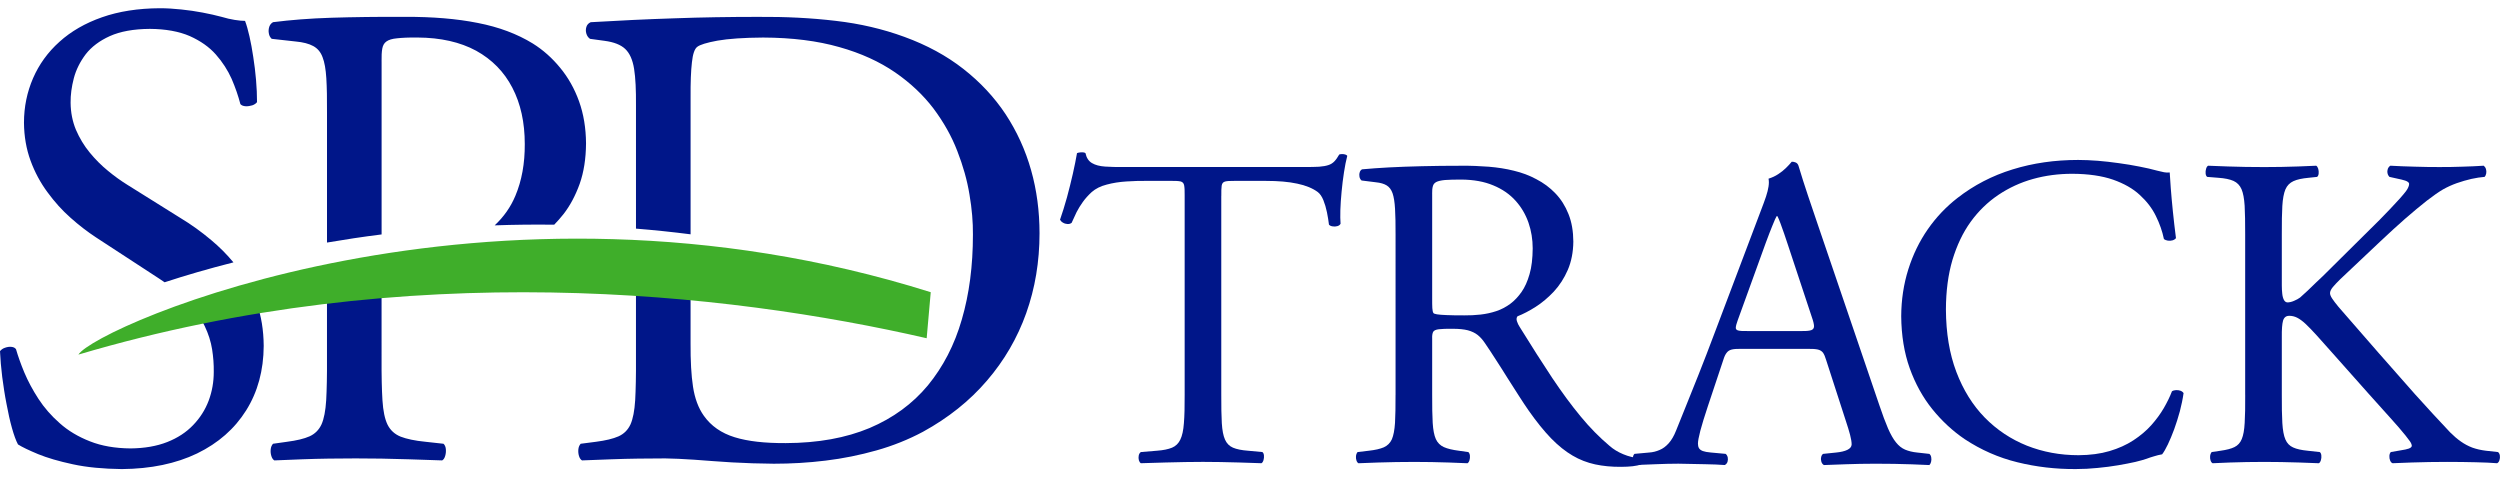
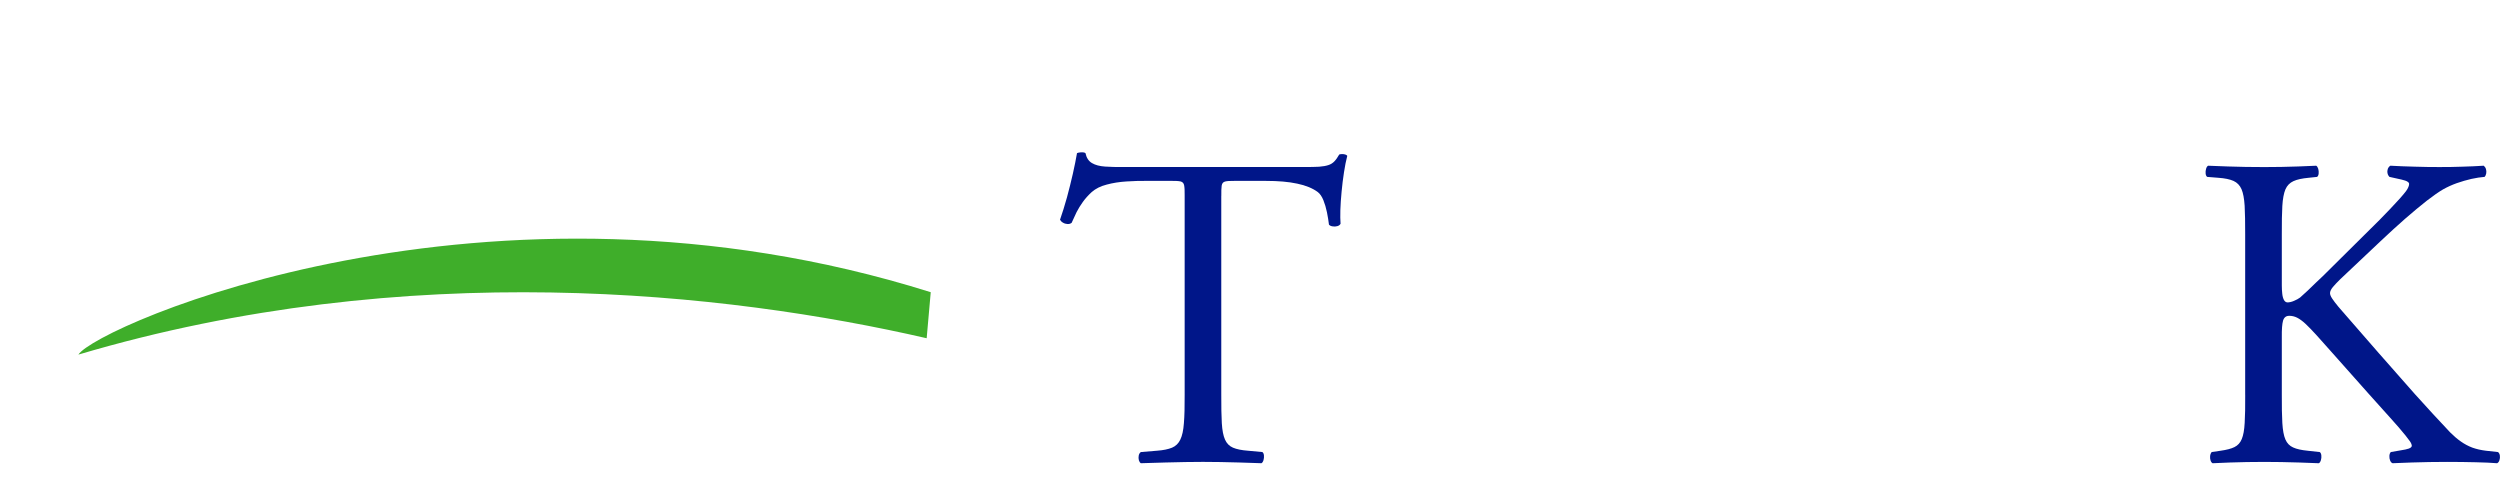
<svg xmlns="http://www.w3.org/2000/svg" version="1.1" id="Layer_1" x="0px" y="0px" width="220px" height="42px" viewBox="0 0 220 42" enable-background="new 0 0 220 42" xml:space="preserve">
  <g>
-     <path fill-rule="evenodd" clip-rule="evenodd" fill="#001689" d="M23.206,30.435c-0.01-1.387-0.214-2.644-0.625-3.79   c-0.095-0.261-0.196-0.516-0.306-0.763c-1.836,0.258-3.686,0.557-5.546,0.898c0.563,0.642,0.987,1.272,1.281,1.906   c0.333,0.695,0.547,1.378,0.655,2.051c0.107,0.675,0.156,1.338,0.146,1.984c0,0.889-0.146,1.727-0.448,2.538   c-0.303,0.801-0.762,1.524-1.367,2.149c-0.606,0.635-1.367,1.134-2.286,1.494c-0.918,0.361-1.993,0.547-3.223,0.559   c-1.358-0.012-2.55-0.217-3.575-0.625c-1.025-0.401-1.915-0.93-2.657-1.594c-0.743-0.652-1.367-1.367-1.875-2.148   c-0.507-0.782-0.917-1.552-1.24-2.315c-0.313-0.751-0.557-1.445-0.732-2.051c-0.088-0.118-0.215-0.185-0.401-0.204   c-0.186-0.02-0.372,0.009-0.567,0.078C0.254,30.662,0.107,30.768,0,30.905c0.029,0.703,0.098,1.454,0.195,2.266   c0.107,0.802,0.225,1.603,0.381,2.384c0.146,0.79,0.303,1.494,0.479,2.12c0.175,0.625,0.352,1.104,0.528,1.435   c0.37,0.235,0.967,0.519,1.767,0.852c0.811,0.331,1.837,0.633,3.067,0.896c1.231,0.267,2.666,0.401,4.307,0.421   c2.549-0.02,4.756-0.479,6.622-1.376c1.866-0.909,3.301-2.17,4.317-3.791C22.679,34.491,23.196,32.595,23.206,30.435    M20.543,23.089c-0.593-0.718-1.246-1.369-1.956-1.961c-0.87-0.732-1.768-1.379-2.706-1.943l-4.689-2.932   c-0.546-0.341-1.113-0.741-1.689-1.22c-0.575-0.468-1.113-1.006-1.611-1.613c-0.499-0.604-0.898-1.279-1.211-2.002   c-0.303-0.731-0.459-1.523-0.468-2.373C6.203,8.362,6.3,7.639,6.496,6.887C6.69,6.145,7.042,5.441,7.54,4.777   c0.508-0.655,1.222-1.192,2.129-1.602c0.918-0.41,2.091-0.625,3.516-0.634c1.397,0.009,2.569,0.225,3.516,0.634   c0.938,0.42,1.709,0.958,2.295,1.622c0.586,0.664,1.045,1.377,1.387,2.139c0.333,0.771,0.586,1.514,0.772,2.227   c0.107,0.117,0.264,0.175,0.459,0.185c0.195,0.01,0.39-0.019,0.585-0.078c0.195-0.068,0.332-0.166,0.419-0.283   c0-0.625-0.028-1.279-0.087-1.963c-0.059-0.673-0.137-1.347-0.244-2.012c-0.098-0.654-0.206-1.259-0.332-1.807   c-0.127-0.556-0.254-1.005-0.391-1.367c-0.244,0-0.546-0.029-0.918-0.088c-0.361-0.058-0.743-0.146-1.133-0.264   c-0.508-0.137-1.074-0.263-1.689-0.381c-0.605-0.117-1.23-0.205-1.875-0.273c-0.645-0.069-1.27-0.108-1.885-0.108   c-1.904,0.01-3.604,0.274-5.079,0.792c-1.484,0.518-2.734,1.241-3.75,2.159C4.21,4.592,3.438,5.667,2.911,6.877   c-0.528,1.222-0.801,2.521-0.801,3.927c0.01,1.201,0.206,2.314,0.577,3.33c0.372,1.016,0.869,1.944,1.494,2.785   c0.615,0.841,1.289,1.592,2.032,2.247c0.742,0.663,1.484,1.23,2.227,1.719l5.567,3.633c0.164,0.106,0.324,0.215,0.478,0.322   C16.313,24.24,18.342,23.649,20.543,23.089 M33.579,5.412c-0.009-0.469,0.01-0.84,0.059-1.123C33.687,4.006,33.804,3.791,34,3.654   c0.195-0.146,0.507-0.245,0.937-0.283c0.44-0.049,1.036-0.079,1.808-0.069c2.031,0.01,3.75,0.401,5.156,1.162   c1.397,0.772,2.461,1.855,3.185,3.252c0.732,1.406,1.094,3.057,1.094,4.962c0.01,1.699-0.264,3.222-0.83,4.561   c-0.411,0.981-1.02,1.846-1.818,2.593c1.711-0.06,3.458-0.081,5.238-0.058c0.282-0.289,0.555-0.6,0.819-0.933   c0.585-0.752,1.055-1.643,1.425-2.667c0.362-1.026,0.547-2.208,0.557-3.556c-0.01-1.348-0.215-2.588-0.615-3.702   c-0.401-1.113-0.957-2.099-1.661-2.949c-0.703-0.86-1.504-1.573-2.412-2.14c-1.367-0.84-2.979-1.446-4.835-1.807   c-1.855-0.371-3.994-0.547-6.417-0.537c-2.412-0.01-4.571,0.02-6.455,0.078c-1.896,0.059-3.604,0.195-5.147,0.391   c-0.156,0.087-0.265,0.215-0.332,0.401c-0.059,0.185-0.078,0.38-0.04,0.576c0.029,0.205,0.117,0.361,0.254,0.488l2.11,0.235   c0.654,0.059,1.171,0.196,1.543,0.4c0.38,0.206,0.654,0.527,0.82,0.977c0.176,0.44,0.284,1.065,0.333,1.856   c0.048,0.781,0.068,1.796,0.059,3.038v11.422c1.55-0.265,3.151-0.509,4.805-0.715V5.412z M28.774,25.118v6.432   c0.01,1.524-0.019,2.753-0.069,3.672c-0.058,0.93-0.195,1.633-0.41,2.12c-0.225,0.487-0.577,0.841-1.055,1.056   c-0.479,0.213-1.143,0.37-1.983,0.479l-1.23,0.174c-0.118,0.129-0.186,0.294-0.206,0.498s0,0.401,0.06,0.586   c0.058,0.188,0.146,0.313,0.263,0.381c0.859-0.039,1.67-0.067,2.451-0.098c0.781-0.029,1.553-0.049,2.324-0.06   c0.772-0.009,1.563-0.018,2.374-0.018c0.771,0,1.533,0.009,2.276,0.018c0.741,0.011,1.543,0.03,2.403,0.06   c0.859,0.03,1.835,0.059,2.939,0.098c0.118-0.067,0.206-0.193,0.264-0.39c0.059-0.195,0.078-0.4,0.059-0.607   c-0.02-0.202-0.088-0.358-0.205-0.468l-1.583-0.174c-0.928-0.09-1.661-0.247-2.188-0.451c-0.527-0.213-0.909-0.565-1.153-1.053   c-0.244-0.499-0.39-1.213-0.449-2.141c-0.058-0.93-0.087-2.158-0.078-3.683V24.75C31.991,24.843,30.389,24.965,28.774,25.118    M55.965,31.549V25.07c1.636,0.141,3.239,0.305,4.805,0.488v4.645c-0.009,1.531,0.059,2.812,0.215,3.829   c0.155,1.014,0.468,1.875,0.957,2.56c0.635,0.896,1.534,1.521,2.706,1.884c1.163,0.362,2.667,0.527,4.502,0.517   c2.842-0.009,5.294-0.457,7.375-1.328c2.071-0.879,3.779-2.129,5.128-3.75c1.337-1.63,2.343-3.555,2.988-5.803   c0.654-2.235,0.977-4.726,0.977-7.462c0.01-1.084-0.087-2.266-0.303-3.525c-0.205-1.261-0.566-2.539-1.074-3.839   c-0.499-1.3-1.202-2.54-2.09-3.731c-0.898-1.181-2.021-2.247-3.379-3.184c-1.367-0.938-2.999-1.69-4.913-2.227   c-1.915-0.547-4.15-0.83-6.7-0.84c-1.729,0.01-3.067,0.107-4.024,0.273c-0.958,0.176-1.544,0.362-1.778,0.546   c-0.234,0.176-0.391,0.625-0.469,1.368c-0.087,0.743-0.126,1.768-0.117,3.087v12.042c-1.62-0.207-3.222-0.373-4.805-0.5V9.28   c0.01-1.357-0.039-2.432-0.166-3.224c-0.127-0.791-0.381-1.367-0.782-1.749c-0.391-0.37-0.997-0.604-1.807-0.713l-1.289-0.176   c-0.156-0.106-0.263-0.263-0.322-0.458s-0.059-0.391,0-0.586s0.186-0.333,0.381-0.42c2.48-0.146,4.932-0.264,7.354-0.342   c2.422-0.088,4.874-0.127,7.355-0.127c2.451-0.019,4.737,0.098,6.867,0.352c2.119,0.244,4.131,0.712,6.025,1.406   c1.983,0.723,3.712,1.66,5.196,2.823c1.485,1.162,2.725,2.49,3.722,3.995c0.986,1.504,1.738,3.145,2.236,4.912   c0.498,1.759,0.743,3.617,0.743,5.56c0,2.49-0.391,4.832-1.173,7.03c-0.781,2.188-1.934,4.17-3.457,5.938   c-1.524,1.778-3.399,3.274-5.625,4.495c-1.28,0.684-2.638,1.229-4.094,1.64c-1.454,0.41-2.939,0.713-4.473,0.898   c-1.524,0.188-3.048,0.274-4.561,0.274c-1.26-0.011-2.491-0.05-3.692-0.118c-1.192-0.075-2.295-0.156-3.302-0.234   c-1.016-0.068-1.865-0.107-2.559-0.116c-0.811,0-1.611,0.009-2.384,0.018c-0.771,0.011-1.563,0.03-2.363,0.06   c-0.811,0.03-1.67,0.059-2.578,0.098c-0.117-0.067-0.206-0.193-0.264-0.381c-0.059-0.185-0.077-0.382-0.059-0.586   c0.02-0.204,0.088-0.369,0.206-0.498l1.347-0.174c0.841-0.109,1.505-0.267,1.983-0.479c0.479-0.215,0.83-0.568,1.055-1.056   c0.215-0.487,0.352-1.19,0.41-2.12C55.946,34.302,55.975,33.074,55.965,31.549" />
    <path fill-rule="evenodd" clip-rule="evenodd" fill="#3FAE2A" d="M81.547,29.765c-17.627-4.051-45.633-7.164-74.648,1.44   c1.564-2.488,36.015-17.76,75.006-5.491C81.786,27.064,81.666,28.413,81.547,29.765" />
  </g>
  <g>
    <path fill="#001689" d="M197.578,34.75c0.006,1.021-0.007,1.848-0.046,2.464c-0.033,0.623-0.119,1.094-0.255,1.421   c-0.133,0.328-0.348,0.563-0.644,0.708c-0.294,0.145-0.7,0.249-1.219,0.321l-0.786,0.117c-0.079,0.099-0.125,0.217-0.138,0.354   c-0.013,0.14,0,0.264,0.038,0.381c0.041,0.124,0.1,0.203,0.179,0.249c0.536-0.025,1.048-0.046,1.54-0.065   c0.49-0.021,0.988-0.033,1.479-0.039c0.492-0.007,1.009-0.013,1.539-0.013c0.506,0,1.004,0.006,1.494,0.013   c0.498,0.006,1.011,0.019,1.548,0.039c0.528,0.02,1.118,0.04,1.754,0.065c0.079-0.046,0.139-0.138,0.179-0.275   c0.038-0.131,0.052-0.27,0.038-0.406c-0.013-0.144-0.059-0.243-0.138-0.302l-1.06-0.117c-0.544-0.053-0.976-0.145-1.285-0.289   c-0.313-0.137-0.538-0.373-0.682-0.707c-0.145-0.334-0.229-0.813-0.268-1.441c-0.033-0.629-0.054-1.455-0.046-2.477v-5.071   c-0.008-0.681,0.025-1.166,0.109-1.462c0.087-0.287,0.269-0.432,0.558-0.426c0.229,0,0.459,0.053,0.682,0.165   c0.217,0.11,0.465,0.287,0.74,0.543c0.269,0.256,0.598,0.589,0.983,1.016c0.388,0.426,0.853,0.949,1.409,1.579l3.144,3.538   c0.748,0.832,1.382,1.546,1.913,2.13c0.531,0.583,0.983,1.106,1.351,1.565c0.144,0.178,0.269,0.341,0.379,0.498   c0.106,0.15,0.165,0.288,0.171,0.406c-0.006,0.098-0.092,0.176-0.261,0.242c-0.177,0.059-0.401,0.112-0.682,0.15l-0.904,0.157   c-0.079,0.086-0.118,0.197-0.125,0.341c-0.006,0.145,0.013,0.282,0.066,0.406c0.051,0.125,0.124,0.203,0.215,0.236   c0.597-0.025,1.161-0.046,1.69-0.065c0.525-0.021,1.042-0.033,1.547-0.039c0.504-0.007,1.029-0.013,1.559-0.013   c0.932,0,1.77,0.013,2.51,0.031c0.748,0.014,1.382,0.046,1.893,0.086c0.092-0.046,0.164-0.132,0.204-0.262   c0.046-0.133,0.059-0.27,0.039-0.407c-0.019-0.137-0.072-0.241-0.164-0.314l-1.061-0.117c-0.438-0.053-0.839-0.145-1.199-0.274   c-0.36-0.139-0.695-0.315-1.009-0.538c-0.314-0.217-0.623-0.485-0.938-0.799c-1.015-1.075-2.043-2.188-3.08-3.342   c-1.034-1.16-2.109-2.379-3.223-3.656c-1.106-1.271-2.286-2.621-3.526-4.049c-0.254-0.309-0.444-0.558-0.563-0.741   c-0.125-0.189-0.184-0.348-0.184-0.478c0.008-0.157,0.087-0.328,0.25-0.525c0.156-0.189,0.381-0.425,0.654-0.694l3.539-3.341   c0.74-0.701,1.461-1.355,2.161-1.973c0.702-0.608,1.338-1.14,1.913-1.592c0.576-0.444,1.057-0.779,1.43-0.996   c0.372-0.209,0.771-0.393,1.211-0.55c0.434-0.15,0.859-0.275,1.284-0.373c0.426-0.093,0.813-0.151,1.159-0.178   c0.079-0.085,0.125-0.189,0.146-0.314c0.02-0.131,0.013-0.256-0.026-0.38c-0.04-0.125-0.106-0.216-0.196-0.289   c-0.59,0.04-1.218,0.066-1.874,0.085c-0.656,0.026-1.323,0.033-2.02,0.033c-0.692,0-1.413-0.007-2.161-0.033   c-0.746-0.019-1.468-0.045-2.161-0.085c-0.106,0.066-0.178,0.164-0.224,0.282c-0.039,0.118-0.052,0.243-0.026,0.367   c0.019,0.124,0.079,0.236,0.171,0.334l1.061,0.236c0.248,0.059,0.427,0.117,0.525,0.184c0.098,0.059,0.15,0.131,0.144,0.209   c0,0.079-0.021,0.164-0.066,0.27c-0.038,0.104-0.11,0.223-0.209,0.36c-0.105,0.144-0.289,0.359-0.537,0.642   c-0.255,0.28-0.544,0.596-0.865,0.931c-0.314,0.333-0.629,0.654-0.924,0.956c-0.302,0.308-0.544,0.551-0.741,0.734l-4.244,4.206   c-0.151,0.138-0.348,0.328-0.59,0.557c-0.243,0.236-0.493,0.479-0.746,0.721c-0.256,0.242-0.479,0.445-0.669,0.609   c-0.144,0.105-0.314,0.203-0.524,0.289c-0.203,0.092-0.395,0.137-0.576,0.144c-0.146-0.007-0.25-0.078-0.327-0.223   c-0.074-0.145-0.125-0.327-0.146-0.551c-0.025-0.229-0.038-0.465-0.038-0.72v-4.521c-0.008-1.021,0.013-1.854,0.046-2.483   c0.038-0.629,0.13-1.113,0.273-1.455c0.15-0.341,0.388-0.576,0.707-0.721c0.322-0.15,0.769-0.242,1.331-0.294l0.748-0.079   c0.078-0.059,0.124-0.157,0.138-0.301c0.013-0.137,0-0.275-0.039-0.412c-0.04-0.131-0.099-0.223-0.178-0.27   c-0.558,0.026-1.088,0.046-1.592,0.066c-0.505,0.019-0.996,0.033-1.48,0.04c-0.485,0.006-0.979,0.013-1.489,0.013   c-0.582,0-1.126-0.007-1.645-0.013c-0.511-0.007-1.028-0.021-1.558-0.04c-0.531-0.02-1.114-0.04-1.75-0.066   c-0.079,0.046-0.138,0.138-0.176,0.27c-0.041,0.137-0.054,0.275-0.041,0.412c0.013,0.144,0.059,0.243,0.138,0.301l0.983,0.079   c0.564,0.039,1.009,0.131,1.33,0.274c0.322,0.145,0.558,0.388,0.708,0.728c0.144,0.341,0.235,0.825,0.275,1.461   c0.031,0.637,0.052,1.469,0.046,2.49V34.75z" />
-     <path fill="#001689" d="M167.307,27.832c0.015,1.689,0.263,3.217,0.748,4.573c0.49,1.363,1.151,2.562,1.991,3.604   c0.838,1.036,1.781,1.912,2.843,2.634c1.441,0.95,2.988,1.633,4.646,2.037c1.652,0.407,3.368,0.61,5.144,0.597   c0.636,0,1.271-0.032,1.913-0.099c0.636-0.059,1.24-0.138,1.808-0.235c0.577-0.098,1.075-0.196,1.509-0.294   c0.432-0.106,0.759-0.197,0.981-0.275c0.217-0.08,0.439-0.158,0.676-0.223c0.229-0.073,0.465-0.132,0.7-0.171   c0.15-0.189,0.321-0.485,0.506-0.872c0.182-0.386,0.373-0.832,0.557-1.336c0.184-0.505,0.347-1.029,0.498-1.579   c0.143-0.551,0.255-1.082,0.327-1.6c-0.06-0.091-0.151-0.163-0.274-0.209c-0.125-0.046-0.257-0.058-0.395-0.053   c-0.137,0.007-0.256,0.04-0.354,0.105c-0.178,0.471-0.42,0.963-0.715,1.475c-0.301,0.517-0.668,1.015-1.105,1.507   c-0.439,0.491-0.965,0.931-1.573,1.33c-0.61,0.399-1.311,0.714-2.109,0.949c-0.794,0.236-1.703,0.354-2.714,0.361   c-1.625,0-3.137-0.282-4.547-0.839c-1.401-0.563-2.64-1.383-3.708-2.471c-1.067-1.094-1.899-2.431-2.502-4.022   c-0.604-1.593-0.906-3.42-0.917-5.484c0.005-1.625,0.196-3.086,0.575-4.371c0.388-1.283,0.918-2.404,1.605-3.354   c0.688-0.949,1.5-1.735,2.432-2.364c0.93-0.623,1.945-1.095,3.046-1.402c1.101-0.309,2.261-0.458,3.466-0.458   c1.415,0.006,2.615,0.183,3.583,0.517c0.965,0.341,1.757,0.787,2.359,1.351c0.61,0.557,1.083,1.173,1.41,1.847   c0.332,0.669,0.569,1.35,0.707,2.024c0.098,0.079,0.215,0.125,0.353,0.146c0.138,0.019,0.276,0.005,0.406-0.027   c0.133-0.039,0.229-0.104,0.302-0.196c-0.105-0.813-0.197-1.599-0.274-2.365c-0.079-0.767-0.138-1.447-0.184-2.044   c-0.046-0.603-0.079-1.063-0.092-1.37c-0.171,0.02-0.34,0.013-0.505-0.02c-0.169-0.033-0.366-0.079-0.596-0.138   c-0.465-0.13-0.988-0.249-1.565-0.36c-0.585-0.118-1.188-0.216-1.811-0.301c-0.626-0.091-1.249-0.157-1.859-0.21   c-0.615-0.045-1.187-0.072-1.724-0.072c-2.051,0-3.971,0.275-5.766,0.832c-1.788,0.55-3.407,1.389-4.848,2.51   c-1.004,0.779-1.875,1.696-2.615,2.758c-0.74,1.067-1.31,2.24-1.716,3.531S167.313,26.371,167.307,27.832" />
-     <path fill="#001689" d="M155.396,21.347c0.223-0.604,0.419-1.107,0.59-1.526c0.169-0.42,0.288-0.682,0.353-0.793h0.079   c0.079,0.163,0.171,0.373,0.269,0.643c0.1,0.268,0.204,0.557,0.314,0.877c0.111,0.321,0.217,0.636,0.321,0.956l2.122,6.409   c0.125,0.347,0.184,0.609,0.191,0.786c0,0.177-0.079,0.294-0.242,0.353c-0.164,0.061-0.439,0.086-0.813,0.079h-4.835   c-0.361,0.007-0.623-0.006-0.773-0.046c-0.15-0.033-0.229-0.117-0.223-0.249c0.006-0.137,0.06-0.354,0.169-0.648L155.396,21.347z    M162.432,37.033c0.158,0.472,0.283,0.885,0.375,1.231c0.092,0.354,0.138,0.635,0.138,0.852c-0.008,0.196-0.133,0.354-0.381,0.473   c-0.242,0.117-0.577,0.195-0.996,0.235l-1.141,0.118c-0.092,0.071-0.15,0.177-0.169,0.308c-0.027,0.132-0.013,0.262,0.025,0.394   c0.046,0.13,0.118,0.222,0.223,0.281c0.571-0.02,1.231-0.045,1.979-0.072c0.754-0.026,1.599-0.046,2.544-0.046   c0.588,0,1.139,0.007,1.662,0.013c0.519,0.007,1.035,0.021,1.54,0.04c0.506,0.021,1.021,0.039,1.553,0.065   c0.066-0.06,0.118-0.151,0.151-0.281c0.032-0.132,0.038-0.262,0.013-0.394c-0.021-0.131-0.072-0.236-0.164-0.308l-1.062-0.118   c-0.419-0.04-0.772-0.131-1.073-0.256c-0.304-0.131-0.564-0.34-0.8-0.635c-0.236-0.288-0.472-0.701-0.702-1.226   c-0.229-0.531-0.484-1.212-0.766-2.051l-5.386-15.804c-0.294-0.871-0.598-1.75-0.892-2.634c-0.301-0.891-0.577-1.769-0.838-2.634   c-0.046-0.137-0.125-0.229-0.237-0.282c-0.11-0.052-0.228-0.071-0.354-0.071c-0.144,0.176-0.313,0.36-0.509,0.55   c-0.198,0.196-0.427,0.38-0.682,0.543c-0.256,0.17-0.538,0.302-0.853,0.399c0.04,0.203,0.04,0.433,0,0.688   c-0.039,0.256-0.11,0.551-0.223,0.891c-0.112,0.341-0.263,0.74-0.444,1.213l-4.012,10.613c-0.549,1.462-1.04,2.739-1.474,3.827   c-0.432,1.094-0.813,2.037-1.14,2.843c-0.327,0.799-0.609,1.5-0.845,2.098c-0.184,0.465-0.4,0.838-0.648,1.113   c-0.243,0.27-0.511,0.472-0.8,0.589c-0.288,0.126-0.597,0.204-0.911,0.224l-1.298,0.118c-0.079,0.071-0.125,0.177-0.138,0.308   c-0.013,0.132,0,0.262,0.041,0.394c0.038,0.13,0.097,0.222,0.176,0.281c0.544-0.02,1.14-0.045,1.801-0.072   c0.656-0.026,1.317-0.046,1.974-0.046c0.917,0.02,1.696,0.033,2.353,0.046c0.654,0.013,1.23,0.032,1.736,0.072   c0.117-0.06,0.196-0.151,0.242-0.281c0.039-0.132,0.046-0.262,0.019-0.394c-0.033-0.131-0.092-0.236-0.184-0.308l-1.296-0.118   c-0.309-0.026-0.551-0.072-0.715-0.131c-0.163-0.065-0.281-0.15-0.34-0.262c-0.059-0.104-0.086-0.236-0.086-0.394   c0-0.217,0.071-0.59,0.209-1.127c0.146-0.544,0.36-1.252,0.656-2.137l1.376-4.127c0.085-0.275,0.183-0.479,0.295-0.609   c0.104-0.139,0.249-0.229,0.438-0.275c0.184-0.046,0.439-0.065,0.761-0.06h5.936c0.386-0.006,0.682,0.014,0.884,0.06   c0.196,0.046,0.348,0.145,0.452,0.281c0.1,0.145,0.191,0.354,0.275,0.643L162.432,37.033z" />
-     <path fill="#001689" d="M126.029,17.06c-0.007-0.275,0.013-0.492,0.06-0.662c0.038-0.17,0.143-0.295,0.301-0.38   c0.164-0.085,0.419-0.144,0.767-0.177c0.347-0.026,0.825-0.039,1.43-0.039c1.088,0.007,2.03,0.177,2.822,0.511   c0.794,0.327,1.448,0.78,1.959,1.35c0.513,0.569,0.891,1.218,1.141,1.939c0.248,0.721,0.368,1.467,0.368,2.255   c-0.008,0.884-0.093,1.644-0.276,2.267c-0.178,0.628-0.413,1.153-0.707,1.572c-0.296,0.419-0.623,0.767-0.983,1.035   c-0.38,0.281-0.799,0.504-1.238,0.648c-0.444,0.149-0.911,0.249-1.382,0.302c-0.479,0.052-0.957,0.078-1.43,0.071   c-0.661,0-1.186-0.007-1.565-0.025c-0.386-0.013-0.661-0.04-0.838-0.066c-0.171-0.032-0.275-0.065-0.309-0.104   c-0.059-0.079-0.092-0.23-0.105-0.447c-0.013-0.216-0.013-0.497-0.013-0.852V17.06z M122.807,34.75   c0.006,1.021-0.013,1.848-0.046,2.47c-0.041,0.622-0.133,1.1-0.275,1.436c-0.151,0.327-0.387,0.563-0.708,0.707   c-0.321,0.138-0.766,0.242-1.33,0.302l-0.983,0.117c-0.077,0.099-0.125,0.217-0.138,0.354c-0.013,0.14,0,0.264,0.04,0.381   c0.039,0.124,0.098,0.203,0.177,0.249c0.608-0.025,1.186-0.046,1.729-0.065c0.538-0.021,1.067-0.033,1.586-0.039   c0.518-0.007,1.055-0.013,1.599-0.013c0.518,0,1.028,0.006,1.52,0.013c0.492,0.006,0.996,0.019,1.509,0.039   c0.516,0.02,1.067,0.04,1.649,0.065c0.079-0.046,0.138-0.132,0.177-0.262c0.04-0.133,0.054-0.27,0.04-0.407   c-0.013-0.137-0.059-0.241-0.138-0.314l-0.825-0.117c-0.563-0.072-1.011-0.177-1.33-0.321c-0.321-0.145-0.557-0.38-0.707-0.708   c-0.146-0.327-0.237-0.798-0.276-1.421c-0.033-0.616-0.053-1.442-0.046-2.464v-4.954c-0.013-0.268,0.021-0.465,0.085-0.59   c0.066-0.124,0.237-0.202,0.498-0.234c0.263-0.034,0.688-0.047,1.264-0.04c0.519,0,0.952,0.046,1.292,0.131   c0.34,0.092,0.629,0.229,0.864,0.413c0.236,0.19,0.446,0.426,0.638,0.714c0.307,0.445,0.628,0.938,0.968,1.468   c0.348,0.53,0.689,1.074,1.029,1.618c0.347,0.544,0.674,1.068,0.996,1.56c0.313,0.491,0.603,0.923,0.857,1.291   c0.695,0.989,1.351,1.802,1.979,2.45c0.629,0.643,1.257,1.146,1.887,1.513c0.621,0.368,1.29,0.623,1.985,0.774   c0.694,0.15,1.455,0.222,2.285,0.216c0.381,0,0.715-0.02,1.017-0.053c0.296-0.038,0.536-0.085,0.715-0.145   c0.098-0.084,0.138-0.189,0.13-0.3c-0.013-0.119-0.071-0.204-0.171-0.25c-0.536-0.046-1.034-0.164-1.499-0.36   c-0.473-0.196-0.871-0.439-1.213-0.74c-0.878-0.741-1.729-1.599-2.536-2.581c-0.812-0.977-1.649-2.117-2.515-3.408   c-0.858-1.297-1.809-2.783-2.851-4.469c-0.104-0.162-0.189-0.327-0.242-0.503c-0.059-0.171-0.046-0.314,0.046-0.439   c0.503-0.196,1.036-0.473,1.599-0.832c0.563-0.36,1.093-0.807,1.599-1.343c0.498-0.537,0.911-1.173,1.226-1.901   c0.314-0.727,0.478-1.559,0.49-2.489c-0.005-0.917-0.143-1.729-0.426-2.431c-0.281-0.708-0.66-1.311-1.152-1.821   c-0.485-0.511-1.049-0.924-1.684-1.252c-0.603-0.327-1.259-0.57-1.966-0.74c-0.702-0.177-1.44-0.289-2.214-0.354   c-0.774-0.059-1.573-0.092-2.386-0.085c-1.277,0-2.443,0.013-3.498,0.04c-1.05,0.026-2.005,0.059-2.871,0.104   c-0.87,0.046-1.67,0.105-2.397,0.171c-0.104,0.059-0.177,0.15-0.21,0.282c-0.038,0.131-0.038,0.261-0.013,0.393   c0.033,0.131,0.092,0.236,0.184,0.308l1.257,0.157c0.401,0.04,0.715,0.131,0.95,0.275c0.237,0.145,0.406,0.374,0.519,0.694   c0.112,0.328,0.184,0.78,0.217,1.362c0.033,0.584,0.052,1.338,0.046,2.268V34.75z" />
    <path fill="#001689" d="M107.475,17.256c-0.007-0.426,0.007-0.733,0.033-0.924c0.032-0.189,0.124-0.308,0.288-0.354   c0.157-0.046,0.432-0.065,0.818-0.059h2.792c1.08,0,1.998,0.078,2.751,0.242c0.754,0.156,1.356,0.405,1.809,0.741   c0.196,0.149,0.36,0.393,0.491,0.713c0.132,0.328,0.236,0.682,0.315,1.067c0.077,0.388,0.137,0.747,0.177,1.088   c0.071,0.079,0.176,0.132,0.32,0.15c0.137,0.027,0.274,0.021,0.412-0.019c0.132-0.033,0.229-0.105,0.288-0.21   c-0.025-0.308-0.032-0.707-0.018-1.205c0.018-0.499,0.051-1.042,0.109-1.619c0.054-0.583,0.125-1.153,0.21-1.704   c0.086-0.557,0.179-1.035,0.288-1.447c-0.032-0.053-0.084-0.092-0.176-0.119c-0.085-0.026-0.177-0.039-0.275-0.039   c-0.098,0-0.185,0.013-0.256,0.039c-0.144,0.256-0.281,0.453-0.426,0.603c-0.145,0.151-0.321,0.263-0.53,0.328   c-0.21,0.071-0.479,0.118-0.819,0.144c-0.334,0.019-0.768,0.026-1.291,0.026H98.865c-0.602,0.006-1.146-0.007-1.618-0.04   c-0.472-0.032-0.858-0.13-1.154-0.308c-0.294-0.17-0.483-0.458-0.57-0.872c-0.046-0.04-0.118-0.065-0.216-0.072   c-0.104-0.007-0.209-0.007-0.308,0.013c-0.105,0.013-0.177,0.033-0.223,0.059c-0.091,0.537-0.216,1.14-0.367,1.822   c-0.157,0.682-0.327,1.375-0.518,2.077c-0.196,0.707-0.399,1.356-0.609,1.959c0.059,0.104,0.144,0.196,0.268,0.262   c0.118,0.072,0.249,0.104,0.386,0.117c0.138,0.008,0.263-0.025,0.367-0.104c0.145-0.327,0.289-0.642,0.439-0.949   c0.156-0.301,0.341-0.604,0.55-0.892c0.209-0.295,0.471-0.584,0.78-0.87c0.34-0.296,0.779-0.519,1.317-0.656   c0.537-0.145,1.114-0.236,1.73-0.275c0.622-0.039,1.218-0.059,1.788-0.052h2.163c0.386-0.007,0.662,0.013,0.833,0.052   c0.164,0.046,0.268,0.157,0.301,0.335c0.039,0.183,0.051,0.471,0.046,0.87V34.75c0.005,1.021-0.014,1.854-0.066,2.482   c-0.046,0.63-0.15,1.115-0.314,1.449c-0.157,0.334-0.4,0.576-0.728,0.714c-0.334,0.137-0.773,0.229-1.33,0.269l-1.416,0.117   c-0.104,0.073-0.164,0.177-0.189,0.315c-0.027,0.138-0.021,0.274,0.013,0.406c0.04,0.13,0.098,0.216,0.176,0.262   c0.833-0.025,1.56-0.046,2.188-0.065c0.623-0.021,1.198-0.033,1.724-0.039c0.518-0.007,1.035-0.014,1.553-0.014   c0.518,0,1.029,0.007,1.539,0.014c0.504,0.006,1.048,0.019,1.632,0.039c0.577,0.02,1.238,0.04,1.978,0.065   c0.079-0.046,0.138-0.138,0.179-0.275c0.038-0.131,0.051-0.269,0.038-0.405c-0.013-0.145-0.059-0.244-0.138-0.303l-1.258-0.117   c-0.563-0.04-1.009-0.132-1.33-0.269c-0.321-0.138-0.557-0.38-0.702-0.714c-0.151-0.334-0.243-0.819-0.281-1.449   c-0.033-0.628-0.053-1.461-0.046-2.482V17.256z" />
  </g>
</svg>